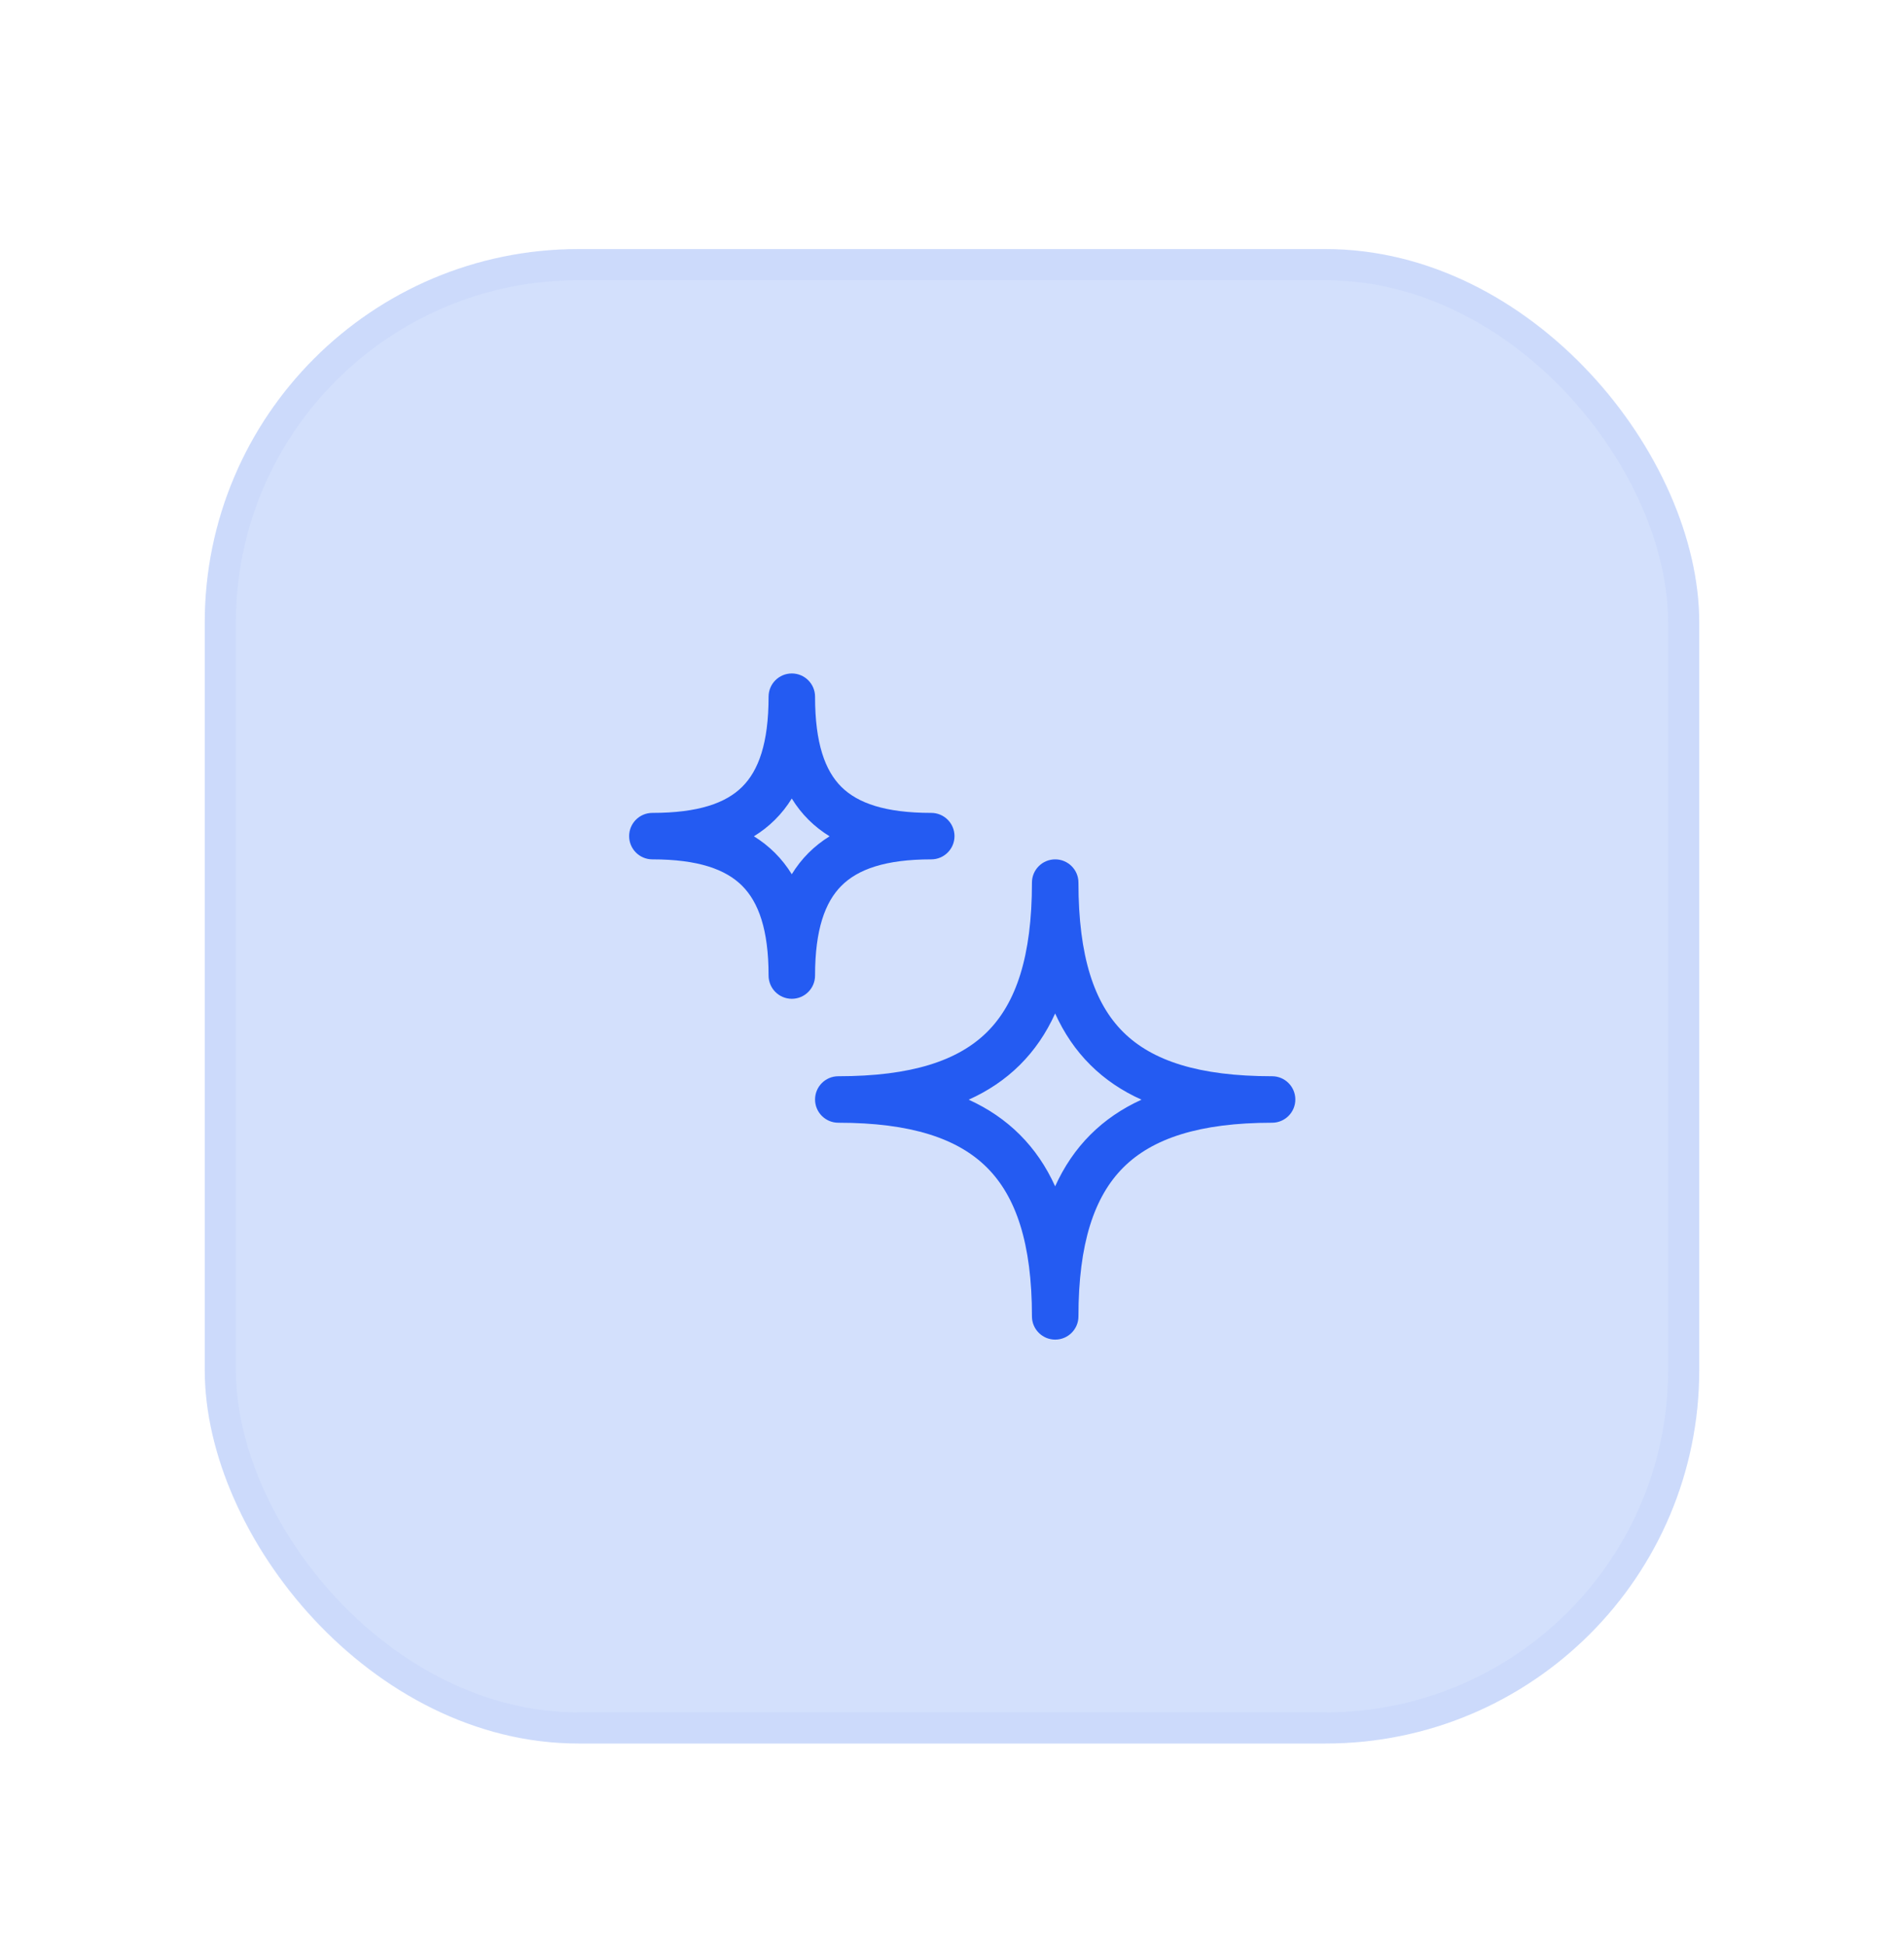
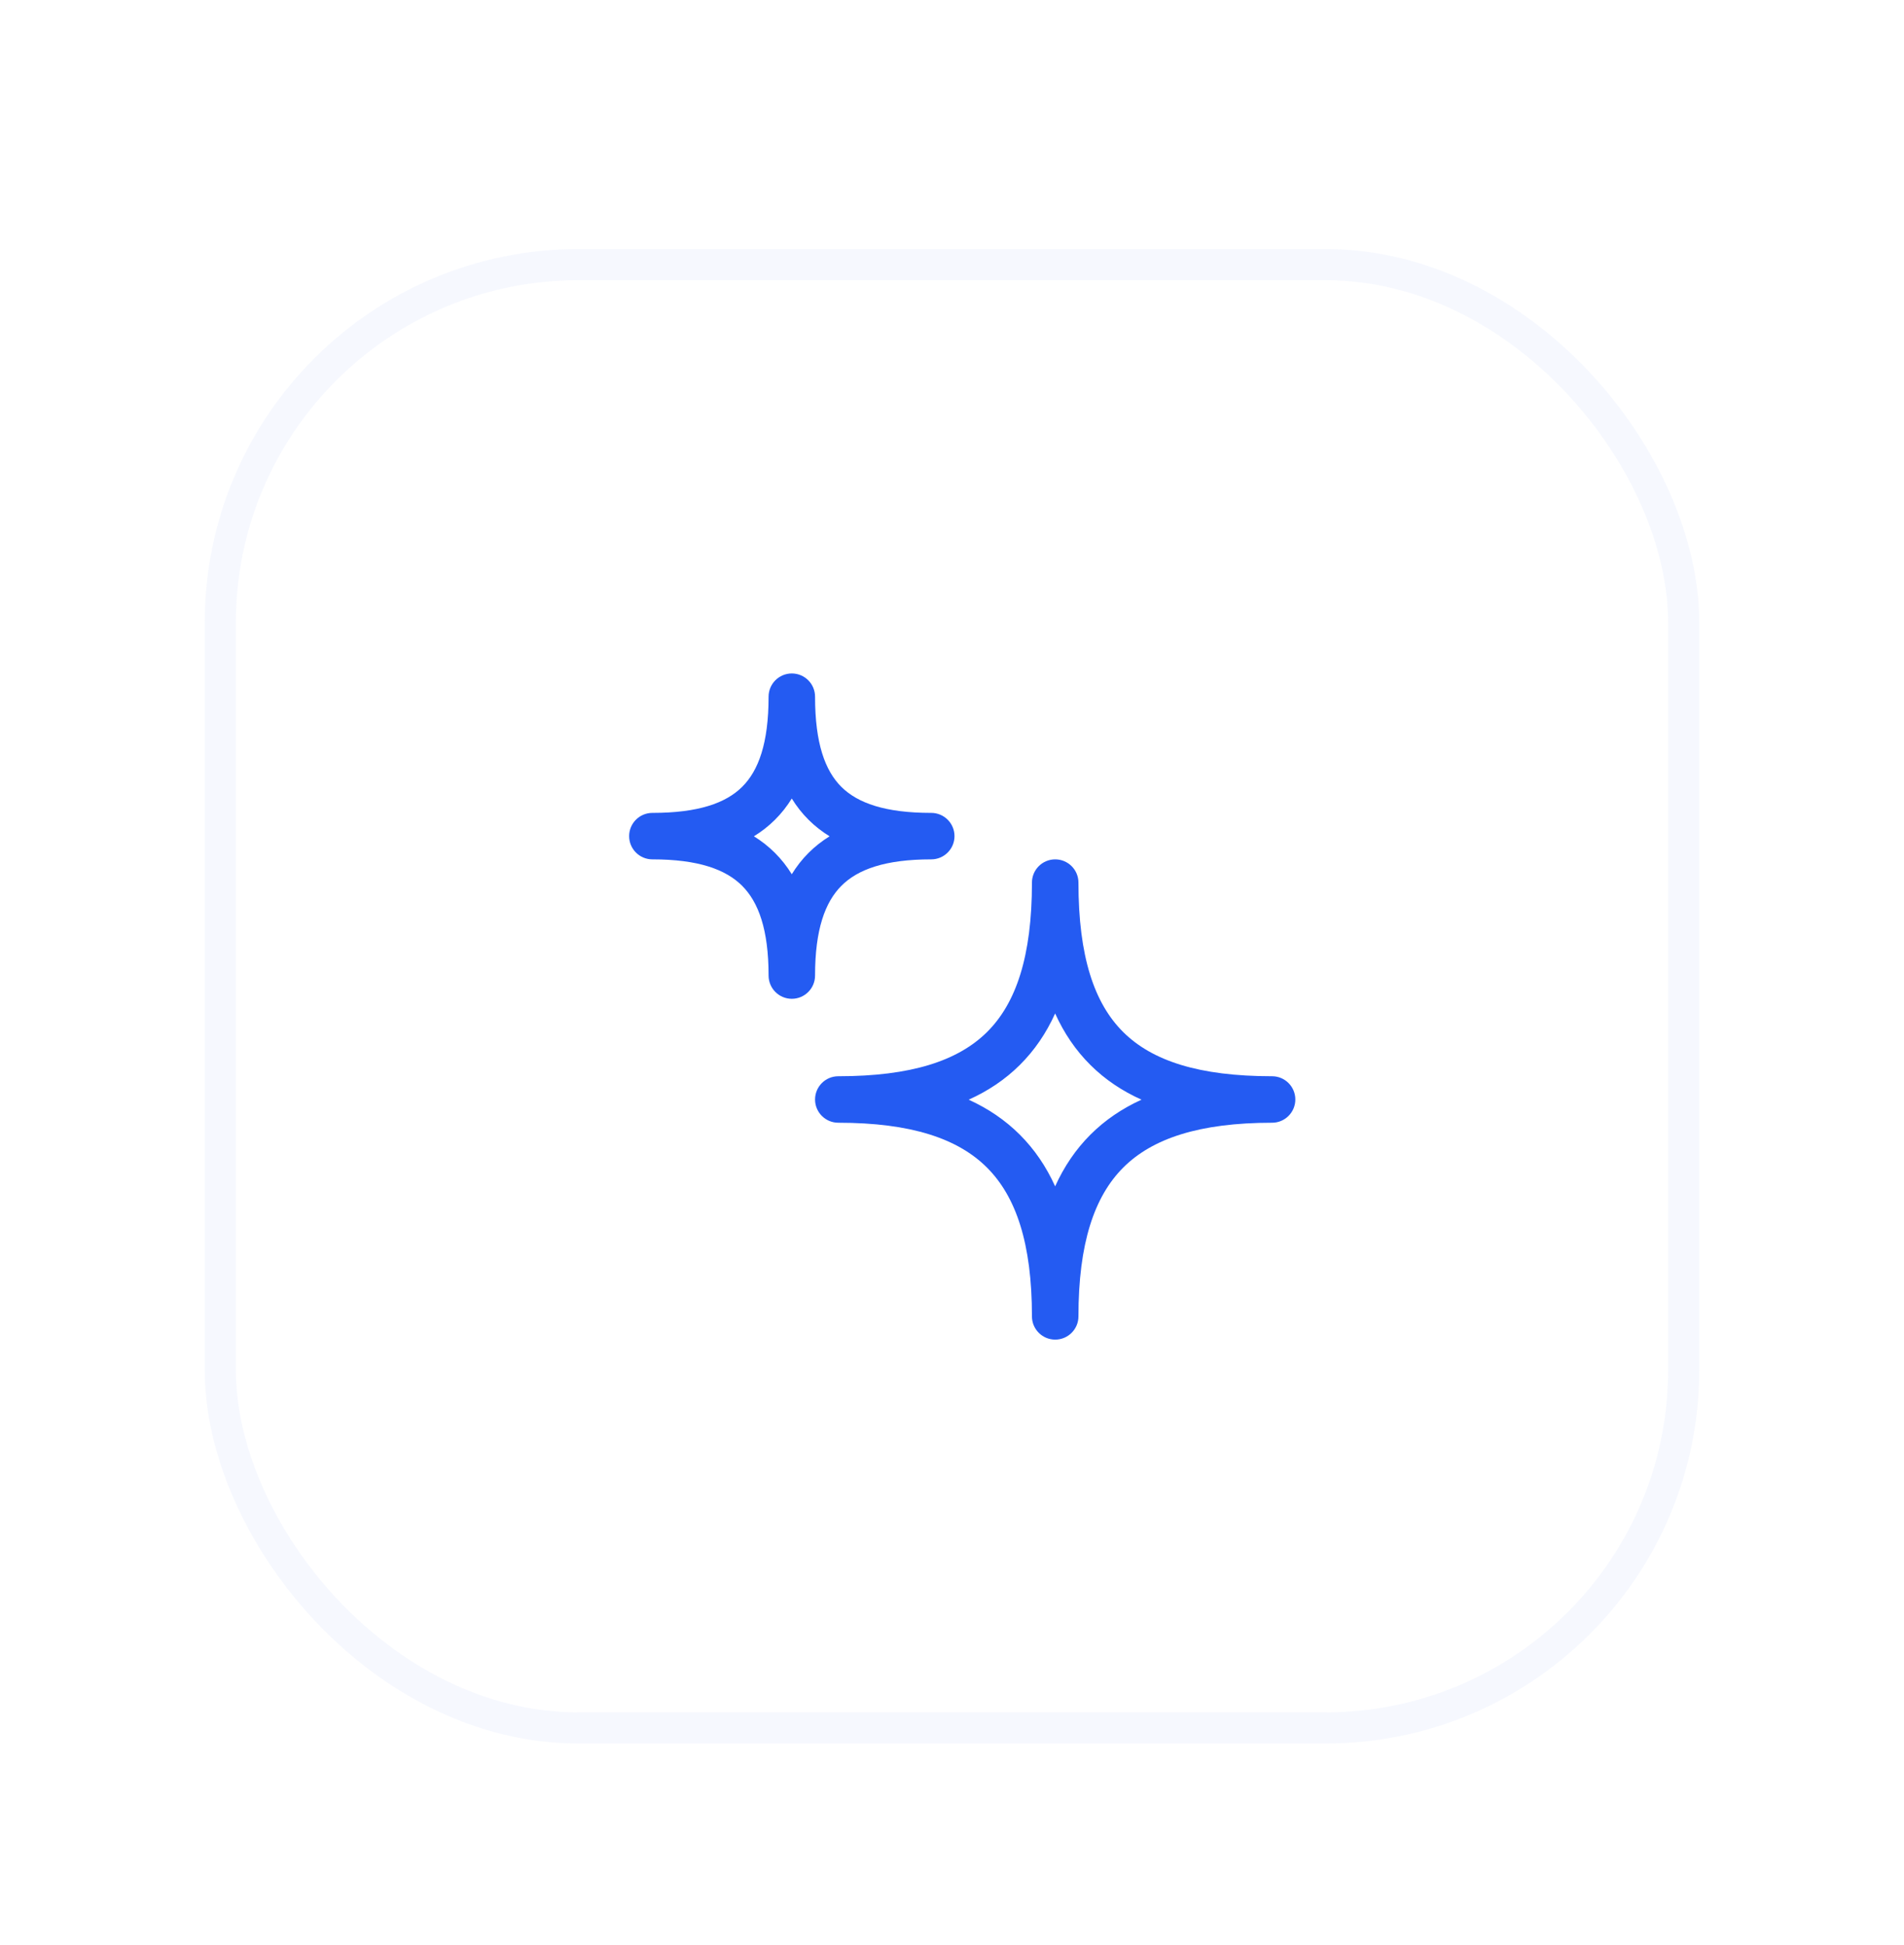
<svg xmlns="http://www.w3.org/2000/svg" width="93" height="95" viewBox="0 0 93 95" fill="none">
  <g filter="url(#filter0_d_154_258)">
    <rect x="10" width="73" height="73" rx="18.25" fill="white" />
-     <rect x="10" width="73" height="73" rx="18.25" fill="#2767F1" fill-opacity="0.2" />
    <rect x="10.76" y="0.76" width="71.479" height="71.479" rx="17.49" stroke="#245BF2" stroke-opacity="0.04" stroke-width="1.521" />
    <path fill-rule="evenodd" clip-rule="evenodd" d="M51.541 29.811C52.167 29.811 52.676 30.319 52.676 30.946C52.676 34.562 53.451 36.845 54.863 38.247C56.276 39.651 58.56 40.405 62.135 40.405C62.762 40.405 63.27 40.914 63.27 41.541C63.27 42.167 62.762 42.676 62.135 42.676C58.568 42.676 56.281 43.45 54.865 44.865C53.45 46.281 52.676 48.568 52.676 52.135C52.676 52.762 52.167 53.27 51.541 53.27C50.914 53.27 50.405 52.762 50.405 52.135C50.405 48.57 49.627 46.282 48.208 44.866C46.789 43.449 44.501 42.676 40.946 42.676C40.319 42.676 39.811 42.167 39.811 41.541C39.811 40.914 40.319 40.405 40.946 40.405C44.508 40.405 46.794 39.651 48.211 38.246C49.625 36.843 50.405 34.56 50.405 30.946C50.405 30.319 50.914 29.811 51.541 29.811ZM51.538 37.339C51.103 38.3 50.532 39.141 49.809 39.858C49.095 40.566 48.262 41.124 47.315 41.55C48.263 41.982 49.098 42.546 49.812 43.259C50.533 43.979 51.103 44.823 51.538 45.782C51.972 44.823 52.54 43.98 53.26 43.26C53.973 42.547 54.807 41.982 55.756 41.55C54.809 41.124 53.976 40.566 53.263 39.857C52.541 39.141 51.972 38.299 51.538 37.339Z" fill="#245BF2" />
    <path fill-rule="evenodd" clip-rule="evenodd" d="M38.676 20.73C39.303 20.73 39.811 21.238 39.811 21.865C39.811 24.143 40.301 25.48 41.097 26.271C41.895 27.063 43.233 27.541 45.486 27.541C46.113 27.541 46.622 28.049 46.622 28.676C46.622 29.303 46.113 29.811 45.486 29.811C43.241 29.811 41.9 30.299 41.1 31.1C40.3 31.9 39.811 33.241 39.811 35.486C39.811 36.113 39.303 36.622 38.676 36.622C38.049 36.622 37.541 36.113 37.541 35.486C37.541 33.243 37.049 31.901 36.247 31.1C35.444 30.299 34.102 29.811 31.865 29.811C31.238 29.811 30.73 29.303 30.73 28.676C30.73 28.049 31.238 27.541 31.865 27.541C34.11 27.541 35.45 27.063 36.249 26.27C37.047 25.479 37.541 24.141 37.541 21.865C37.541 21.238 38.049 20.73 38.676 20.73ZM38.674 26.839C38.44 27.218 38.166 27.567 37.848 27.882C37.537 28.191 37.195 28.456 36.824 28.684C37.196 28.914 37.539 29.183 37.851 29.494C38.168 29.81 38.441 30.159 38.674 30.537C38.906 30.159 39.178 29.81 39.494 29.494C39.806 29.183 40.149 28.914 40.521 28.684C40.15 28.456 39.808 28.19 39.497 27.881C39.18 27.566 38.907 27.218 38.674 26.839Z" fill="#245BF2" />
  </g>
  <defs>
    <filter id="filter0_d_154_258" x="0.875" y="0" width="91.25" height="94.292" filterUnits="userSpaceOnUse" color-interpolation-filters="sRGB">
      <feFlood flood-opacity="0" result="BackgroundImageFix" />
      <feColorMatrix in="SourceAlpha" type="matrix" values="0 0 0 0 0 0 0 0 0 0 0 0 0 0 0 0 0 0 127 0" result="hardAlpha" />
      <feMorphology radius="15.208" operator="erode" in="SourceAlpha" result="effect1_dropShadow_154_258" />
      <feOffset dy="12.167" />
      <feGaussianBlur stdDeviation="12.167" />
      <feComposite in2="hardAlpha" operator="out" />
      <feColorMatrix type="matrix" values="0 0 0 0 0.09 0 0 0 0 0.25 0 0 0 0 0.596 0 0 0 0.4 0" />
      <feBlend mode="normal" in2="BackgroundImageFix" result="effect1_dropShadow_154_258" />
      <feBlend mode="normal" in="SourceGraphic" in2="effect1_dropShadow_154_258" result="shape" />
    </filter>
  </defs>
</svg>